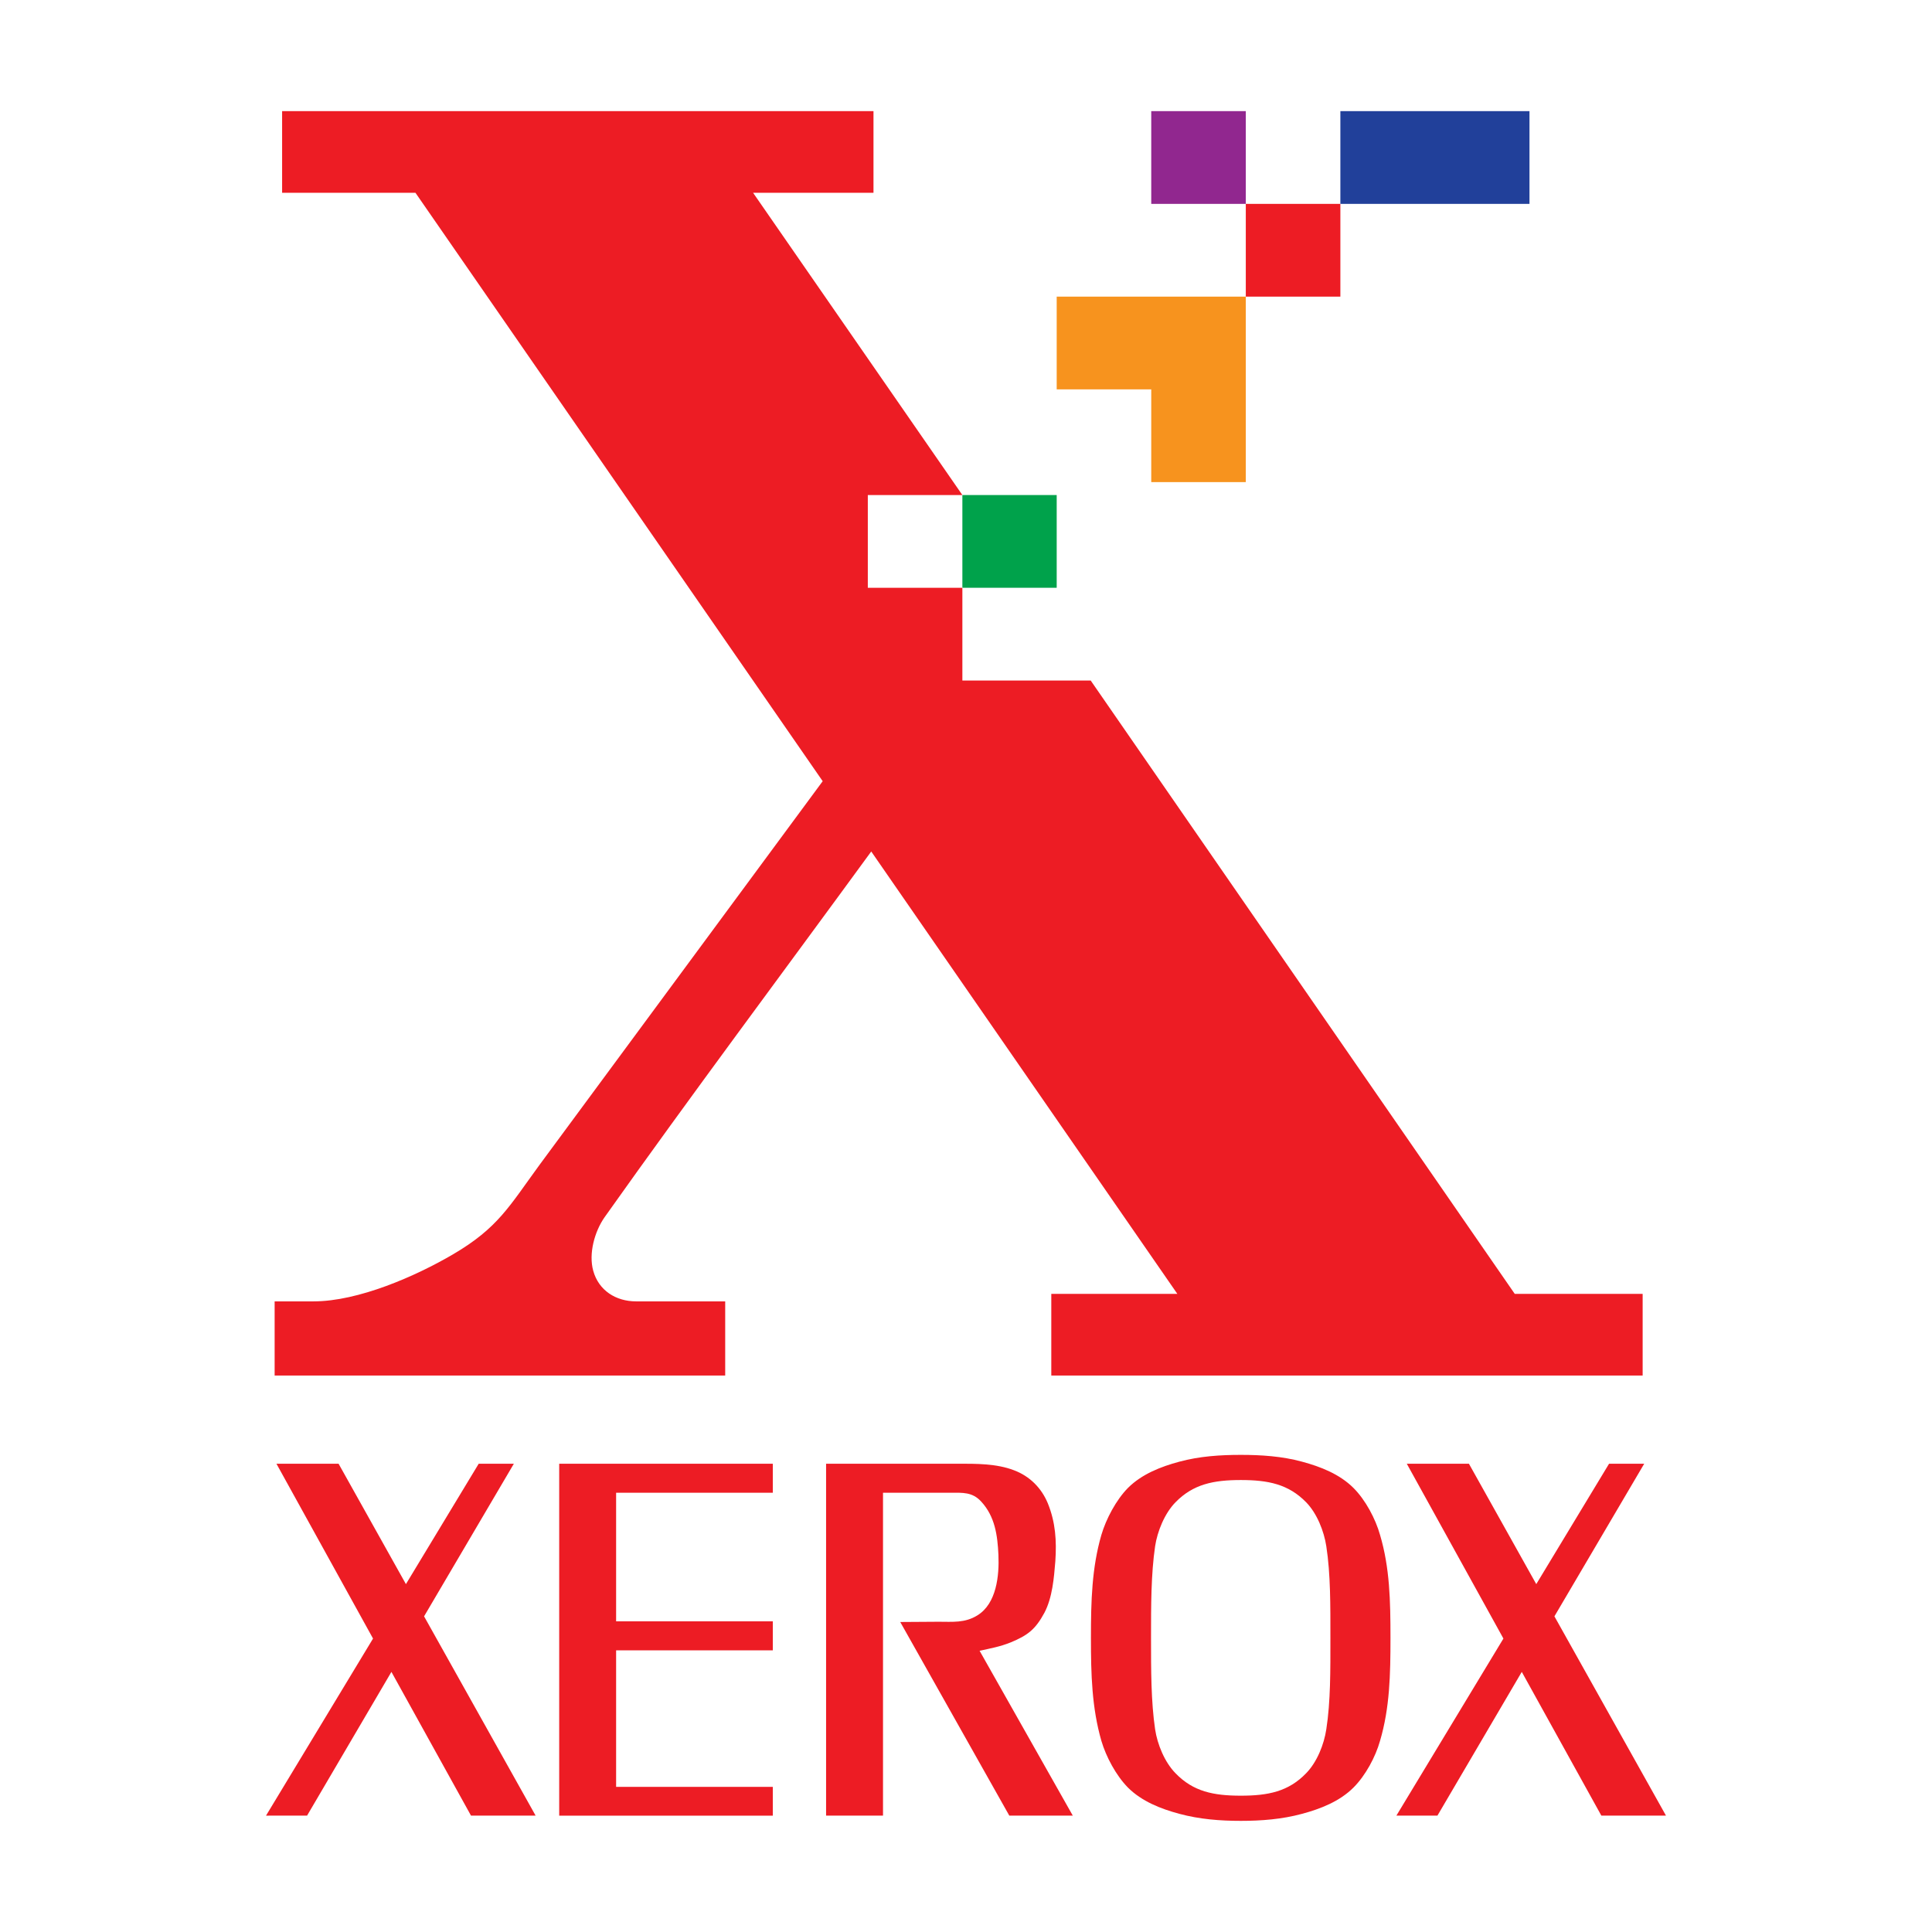
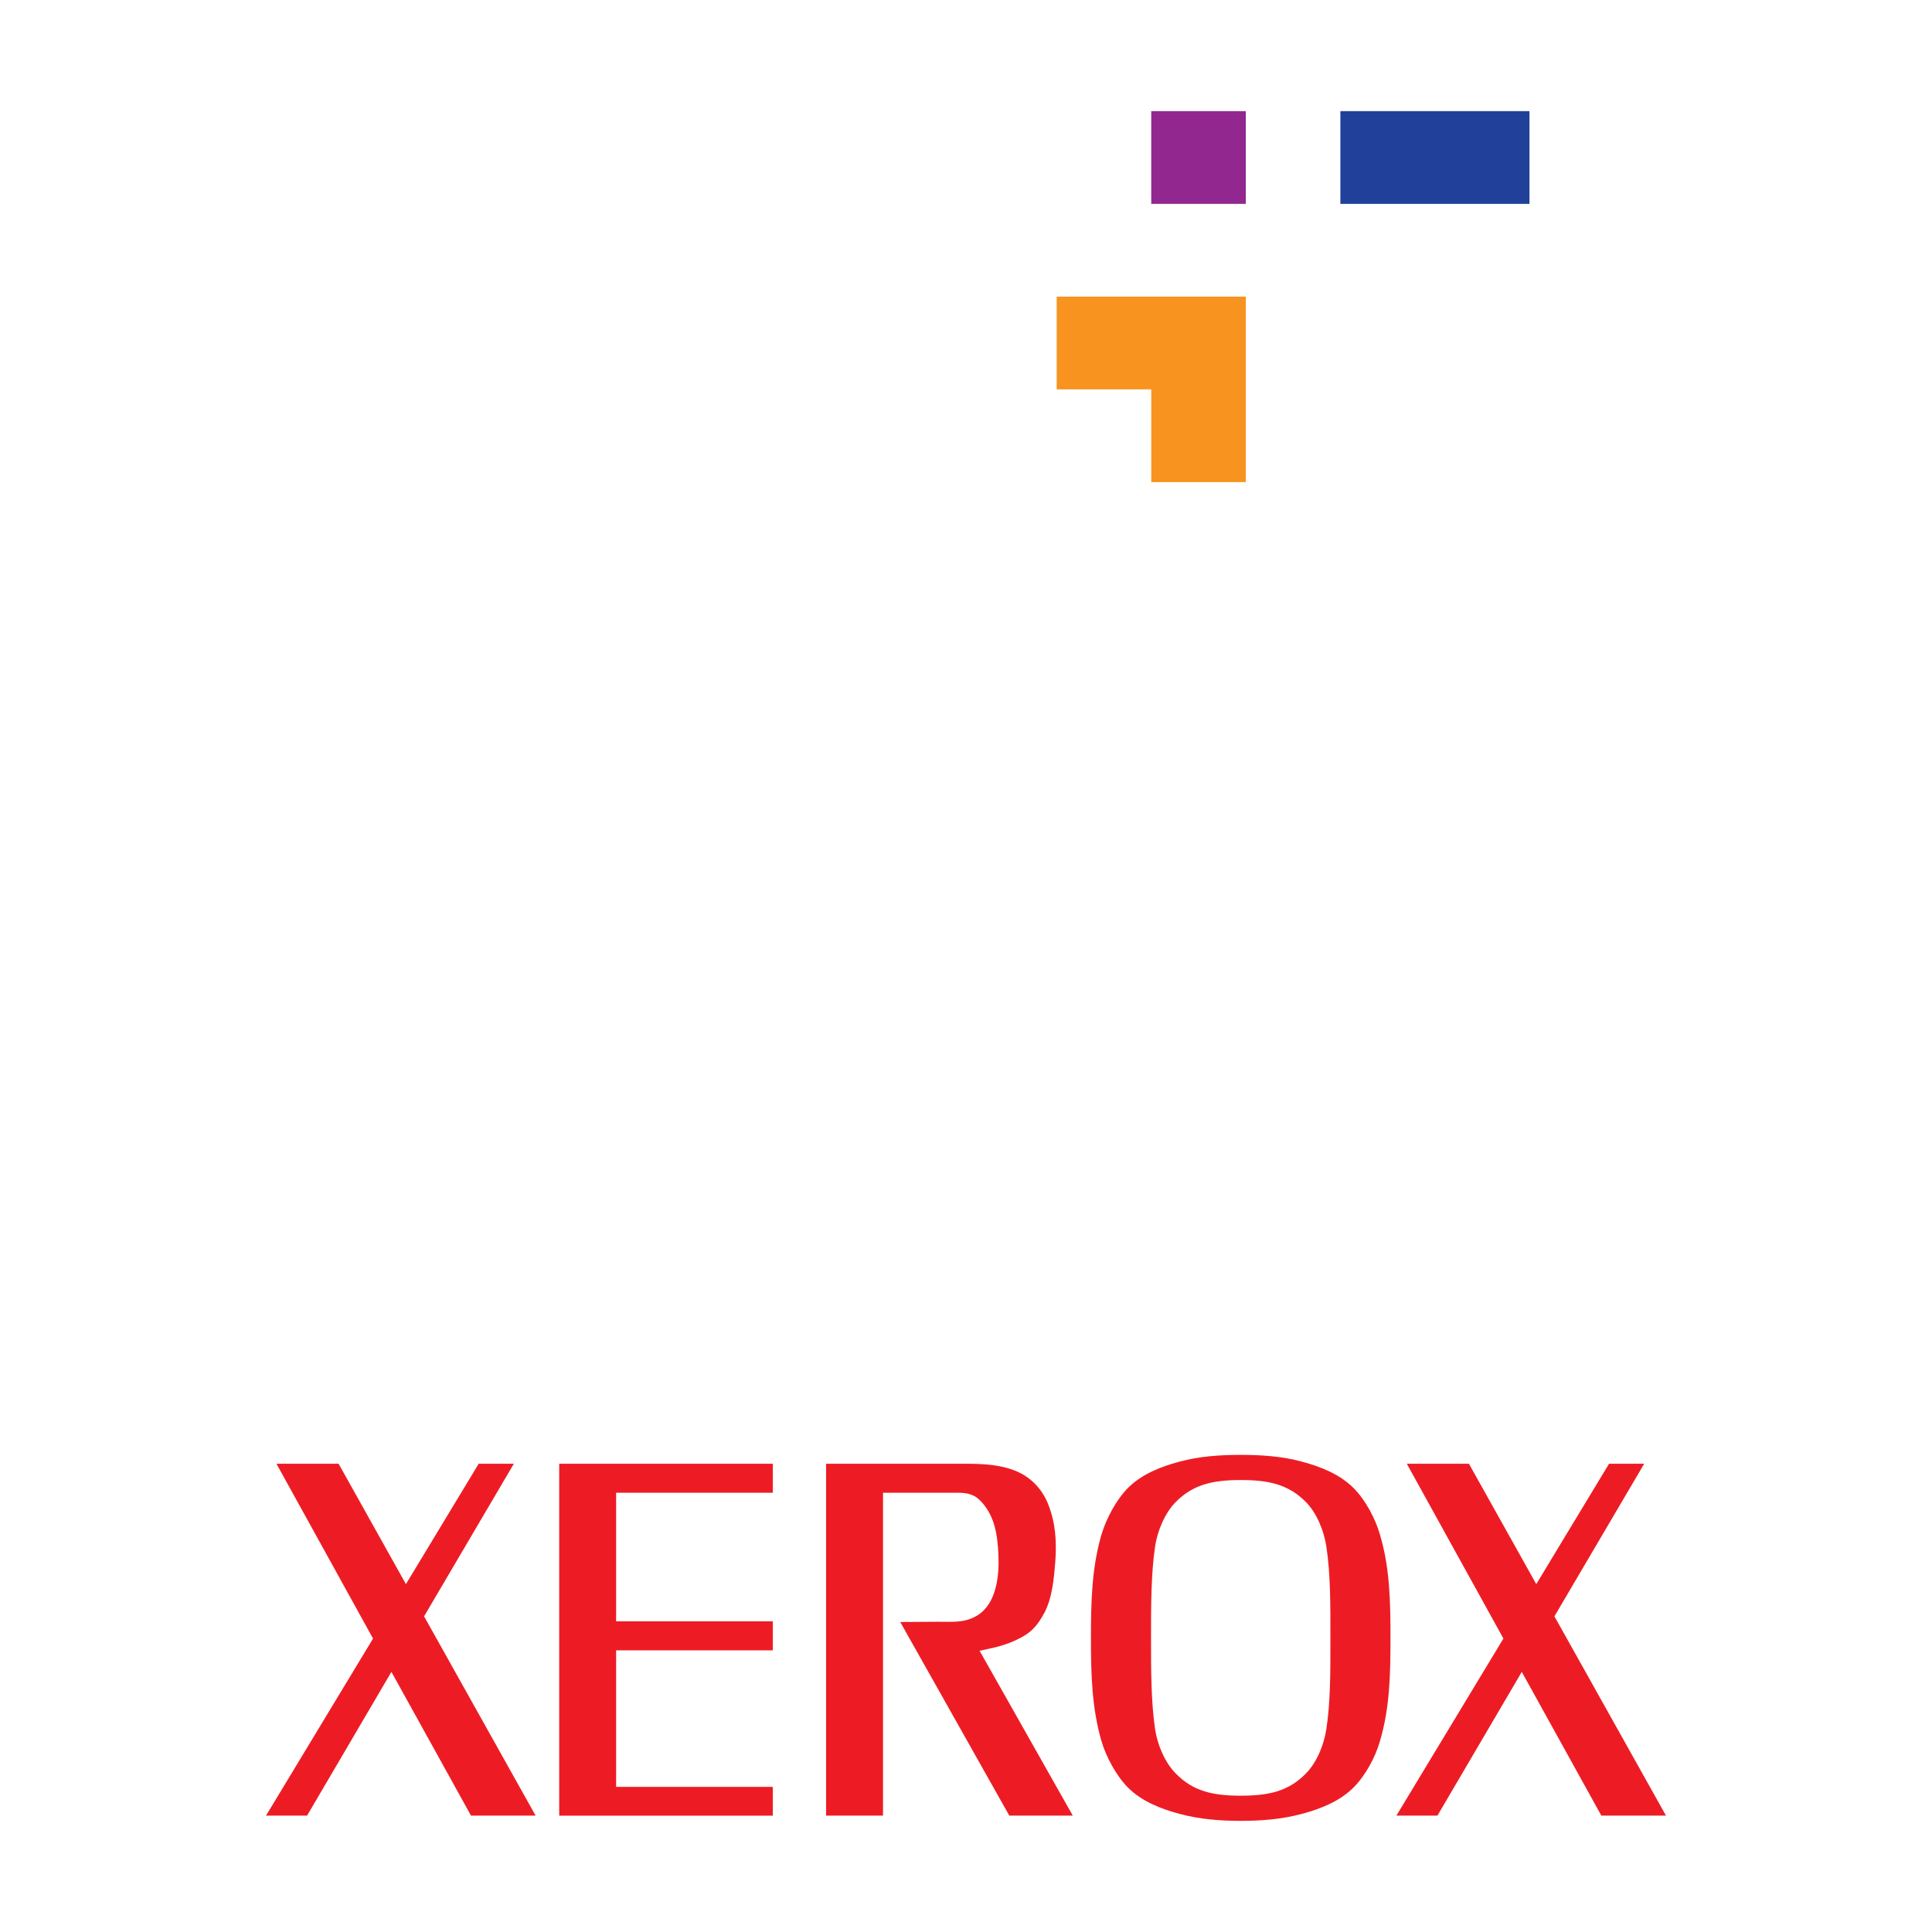
<svg xmlns="http://www.w3.org/2000/svg" version="1.0" id="Layer_1" x="0px" y="0px" width="192.756px" height="192.756px" viewBox="0 0 192.756 192.756" enable-background="new 0 0 192.756 192.756" xml:space="preserve">
  <g>
-     <polygon fill-rule="evenodd" clip-rule="evenodd" fill="#FFFFFF" points="0,0 192.756,0 192.756,192.756 0,192.756 0,0  " />
-     <polygon fill-rule="evenodd" clip-rule="evenodd" fill="#00A24B" points="105.427,49.39 96.016,49.39 96.016,58.642    105.427,58.642 105.427,49.39  " />
-     <path fill-rule="evenodd" clip-rule="evenodd" fill="#ED1C24" d="M108.819,67.896H96.016v-9.253h-9.434V49.39h9.434L75.135,19.233   h12.013v-8.145H28.146v8.145h13.303L82.08,77.94l-28.233,38.255c-3.032,4.141-4.14,6.312-8.665,8.959   c-3.71,2.172-9.434,4.684-13.891,4.684h-3.891v7.397h44.953v-7.397h-8.891c-2.014,0-3.733-1.086-4.276-3.054   c-0.475-1.72,0.137-3.915,1.132-5.34c8.71-12.284,17.737-24.343,26.605-36.491l30.541,44.137h-12.577v8.145h59v-8.145h-12.76   L108.819,67.896L108.819,67.896z" />
-     <polygon fill-rule="evenodd" clip-rule="evenodd" fill="#ED1C24" points="133.729,20.341 124.294,20.341 124.294,29.595    133.729,29.595 133.729,20.341  " />
    <polygon fill-rule="evenodd" clip-rule="evenodd" fill="#91278F" points="124.294,11.088 114.86,11.088 114.86,20.341    124.294,20.341 124.294,11.088  " />
    <polygon fill-rule="evenodd" clip-rule="evenodd" fill="#21409A" points="133.729,11.088 152.597,11.088 152.597,20.341    133.729,20.341 133.729,11.088  " />
    <polygon fill-rule="evenodd" clip-rule="evenodd" fill="#F7931E" points="124.294,29.595 124.294,48.1 114.86,48.1 114.86,38.847    105.427,38.847 105.427,29.595 124.294,29.595  " />
    <path fill-rule="evenodd" clip-rule="evenodd" fill="#ED1C24" d="M89.817,161.827l10.882,19.319h6.334L97.735,164.7   c1.107-0.249,2.036-0.407,3.099-0.837c1.697-0.701,2.467-1.29,3.371-2.964c0.792-1.516,0.95-3.461,1.086-5.136   c0.136-2.036,0.022-3.868-0.747-5.769c-0.633-1.538-1.809-2.715-3.371-3.303c-1.764-0.679-3.8-0.656-5.632-0.656H82.419v35.11   h5.679c0-29.704,0-6.673,0-32.215h6.719c1.199,0,2.194-0.09,3.077,0.882c1.38,1.493,1.629,3.372,1.719,5.317   c0.091,2.059-0.181,4.864-2.104,6.04c-1.244,0.77-2.466,0.633-3.868,0.633L89.817,161.827L89.817,161.827z M123.797,179.156   c2.715,0,4.751-0.407,6.516-2.239c1.086-1.109,1.787-2.874,2.013-4.39c0.431-2.76,0.408-5.904,0.408-9.117   c0-3.212,0.022-6.356-0.408-9.139c-0.226-1.493-0.927-3.281-2.013-4.39c-1.765-1.81-3.801-2.218-6.516-2.218   s-4.751,0.408-6.516,2.218c-1.086,1.108-1.81,2.896-2.036,4.39c-0.407,2.782-0.407,5.927-0.407,9.139c0,3.213,0,6.357,0.407,9.117   c0.227,1.516,0.95,3.28,2.036,4.39C119.046,178.749,121.082,179.156,123.797,179.156L123.797,179.156z M123.797,145.153   c2.036,0,4.117,0.136,6.108,0.679c1.854,0.498,3.756,1.244,5.135,2.625c1.2,1.198,2.195,3.076,2.647,4.683   c0.973,3.28,1.041,6.583,1.041,10.271c0,3.666-0.068,6.968-1.041,10.271c-0.452,1.606-1.447,3.461-2.647,4.66   c-1.379,1.38-3.28,2.127-5.135,2.624c-1.991,0.543-4.072,0.702-6.108,0.702c-2.06,0-4.118-0.159-6.131-0.702   c-1.855-0.497-3.756-1.244-5.135-2.624c-1.178-1.199-2.173-3.054-2.647-4.66c-0.95-3.304-1.041-6.605-1.041-10.271   c0-3.688,0.091-6.99,1.041-10.271c0.475-1.606,1.47-3.484,2.647-4.683c1.379-1.381,3.279-2.127,5.135-2.625   C119.679,145.289,121.737,145.153,123.797,145.153L123.797,145.153z M140.356,146.036h6.199l6.719,12.013l7.263-12.013h3.507   l-8.959,15.226l11.131,19.885h-6.448l-7.94-14.342l-8.416,14.342h-4.095l10.679-17.668L140.356,146.036L140.356,146.036z    M77.103,148.932H61.47v12.828h15.633v2.896H61.47v13.618h15.633v2.873H55.792v-35.11h21.311V148.932L77.103,148.932z    M27.581,146.036h6.199l6.719,12.013l7.262-12.013h3.507l-8.958,15.226l11.13,19.885h-6.447l-7.941-14.342l-8.416,14.342H26.54   l10.678-17.668L27.581,146.036L27.581,146.036z" />
  </g>
</svg>